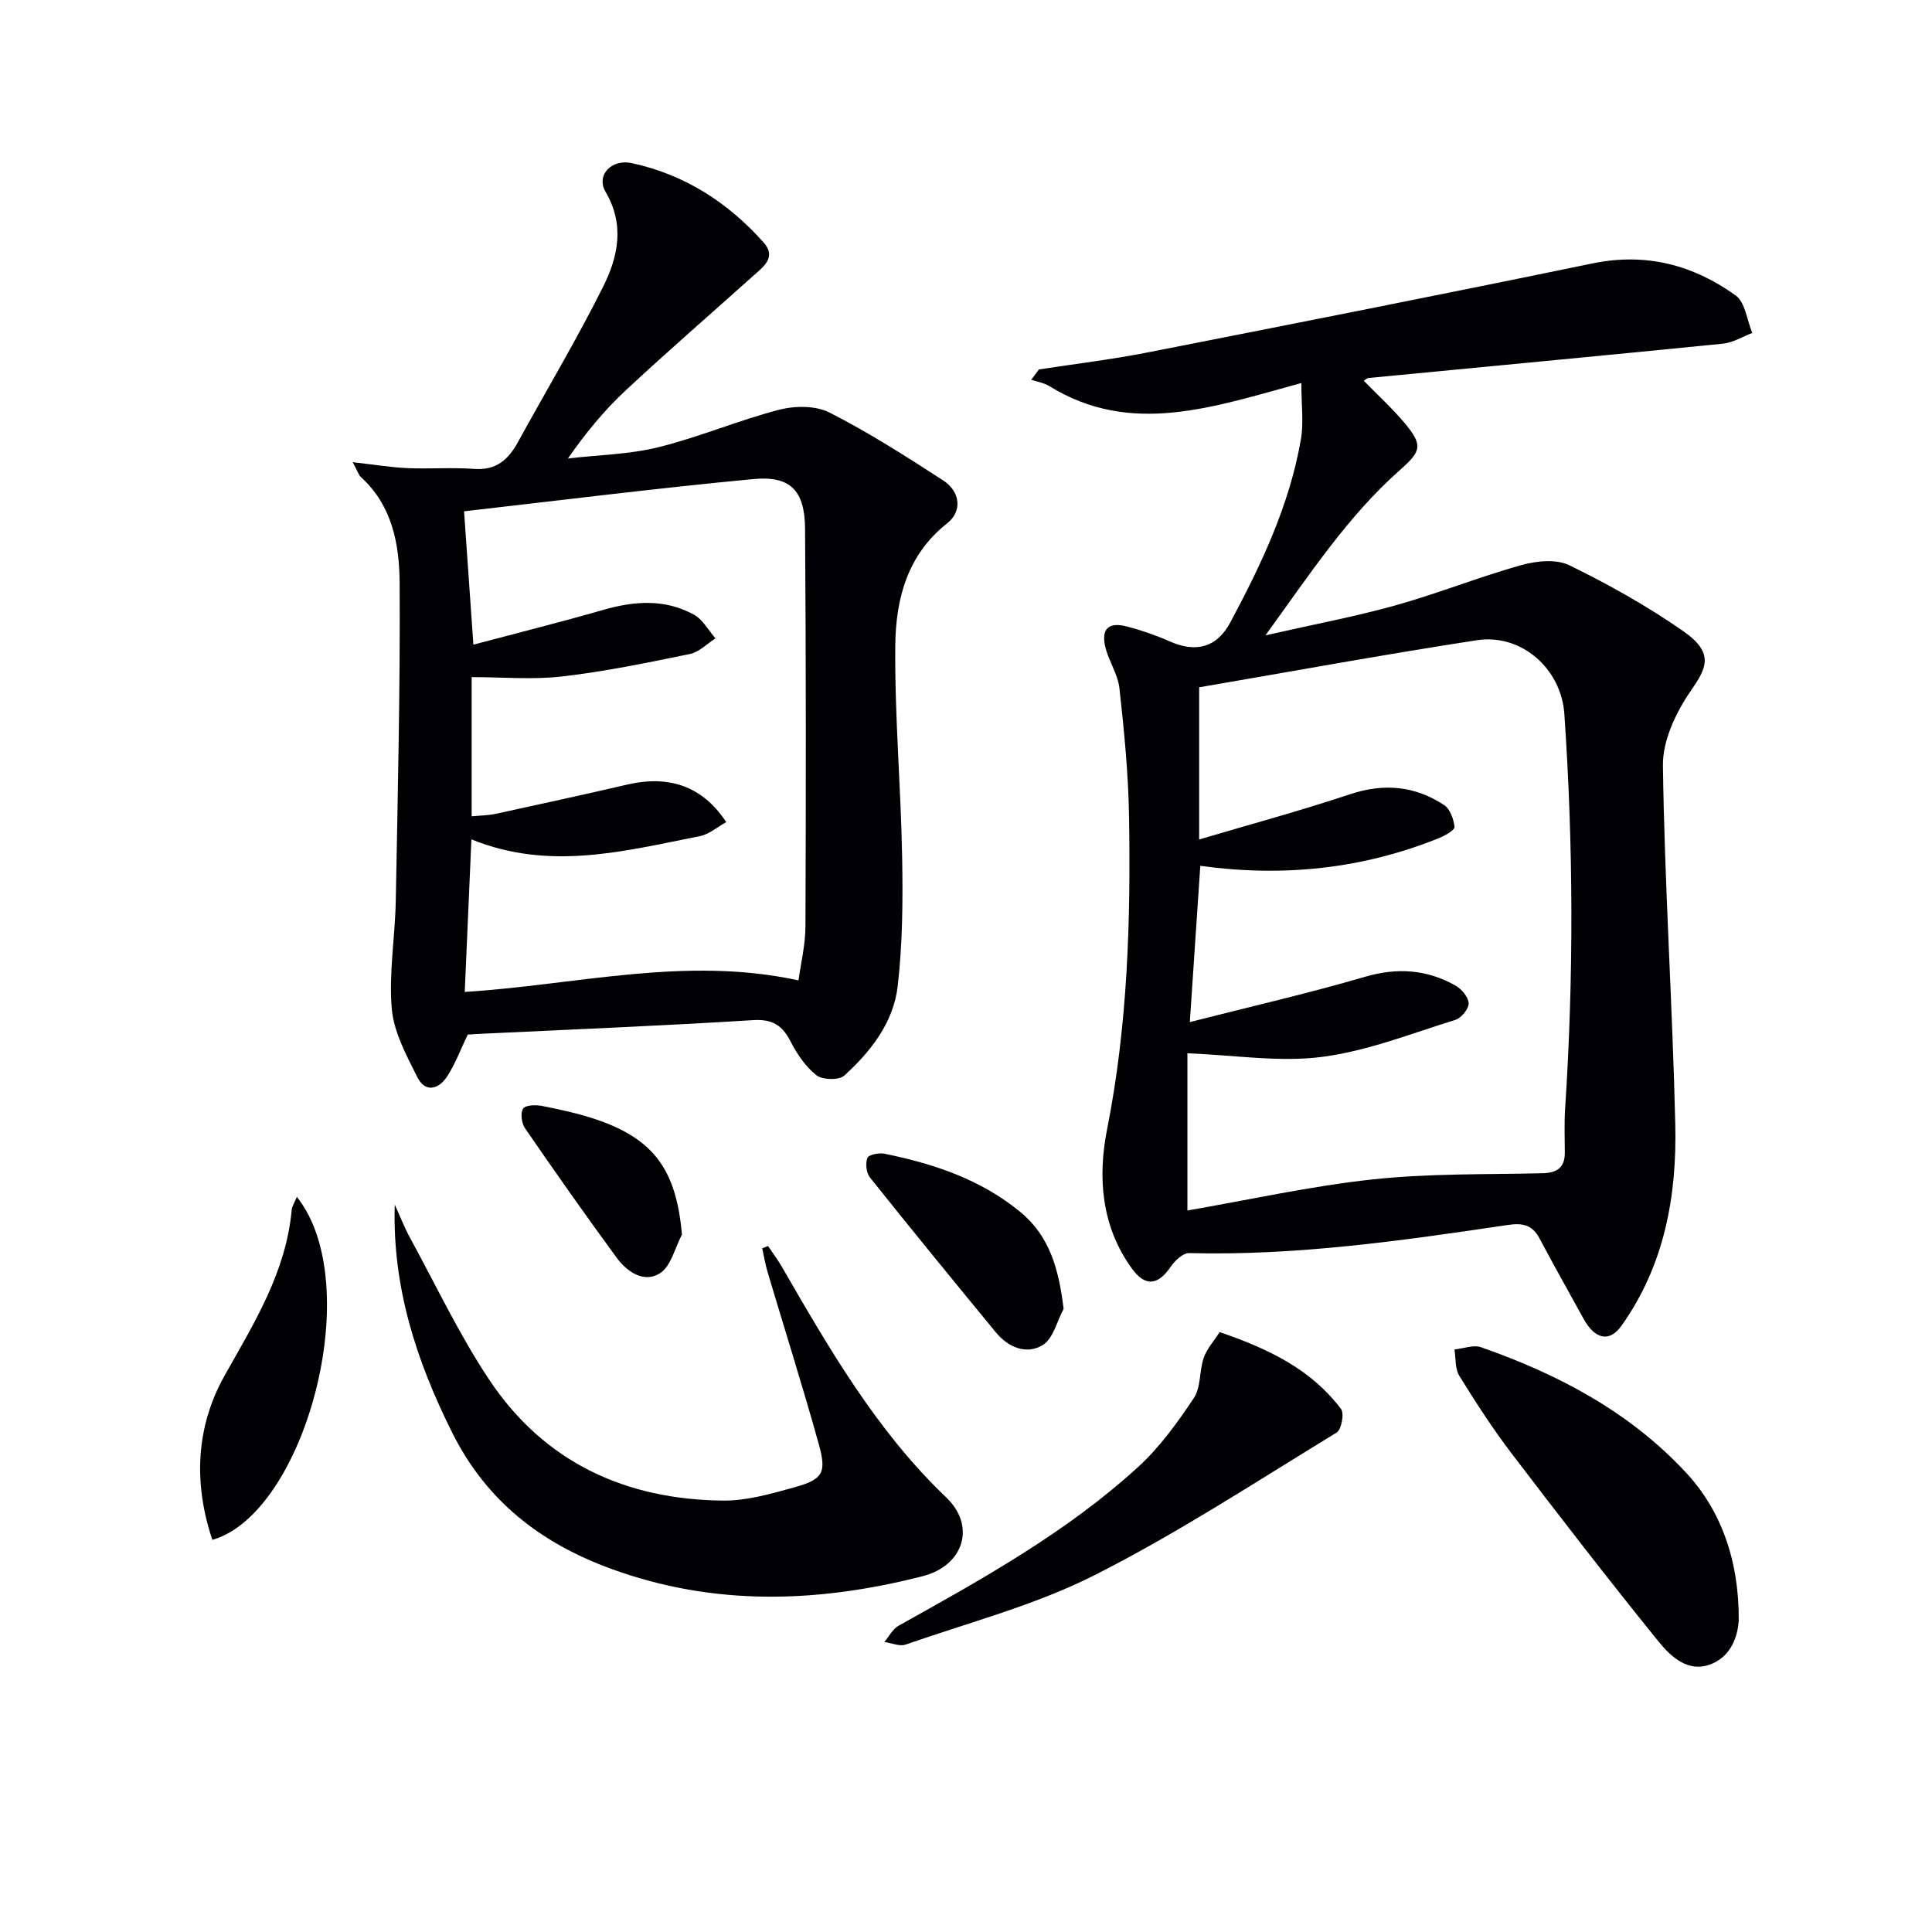
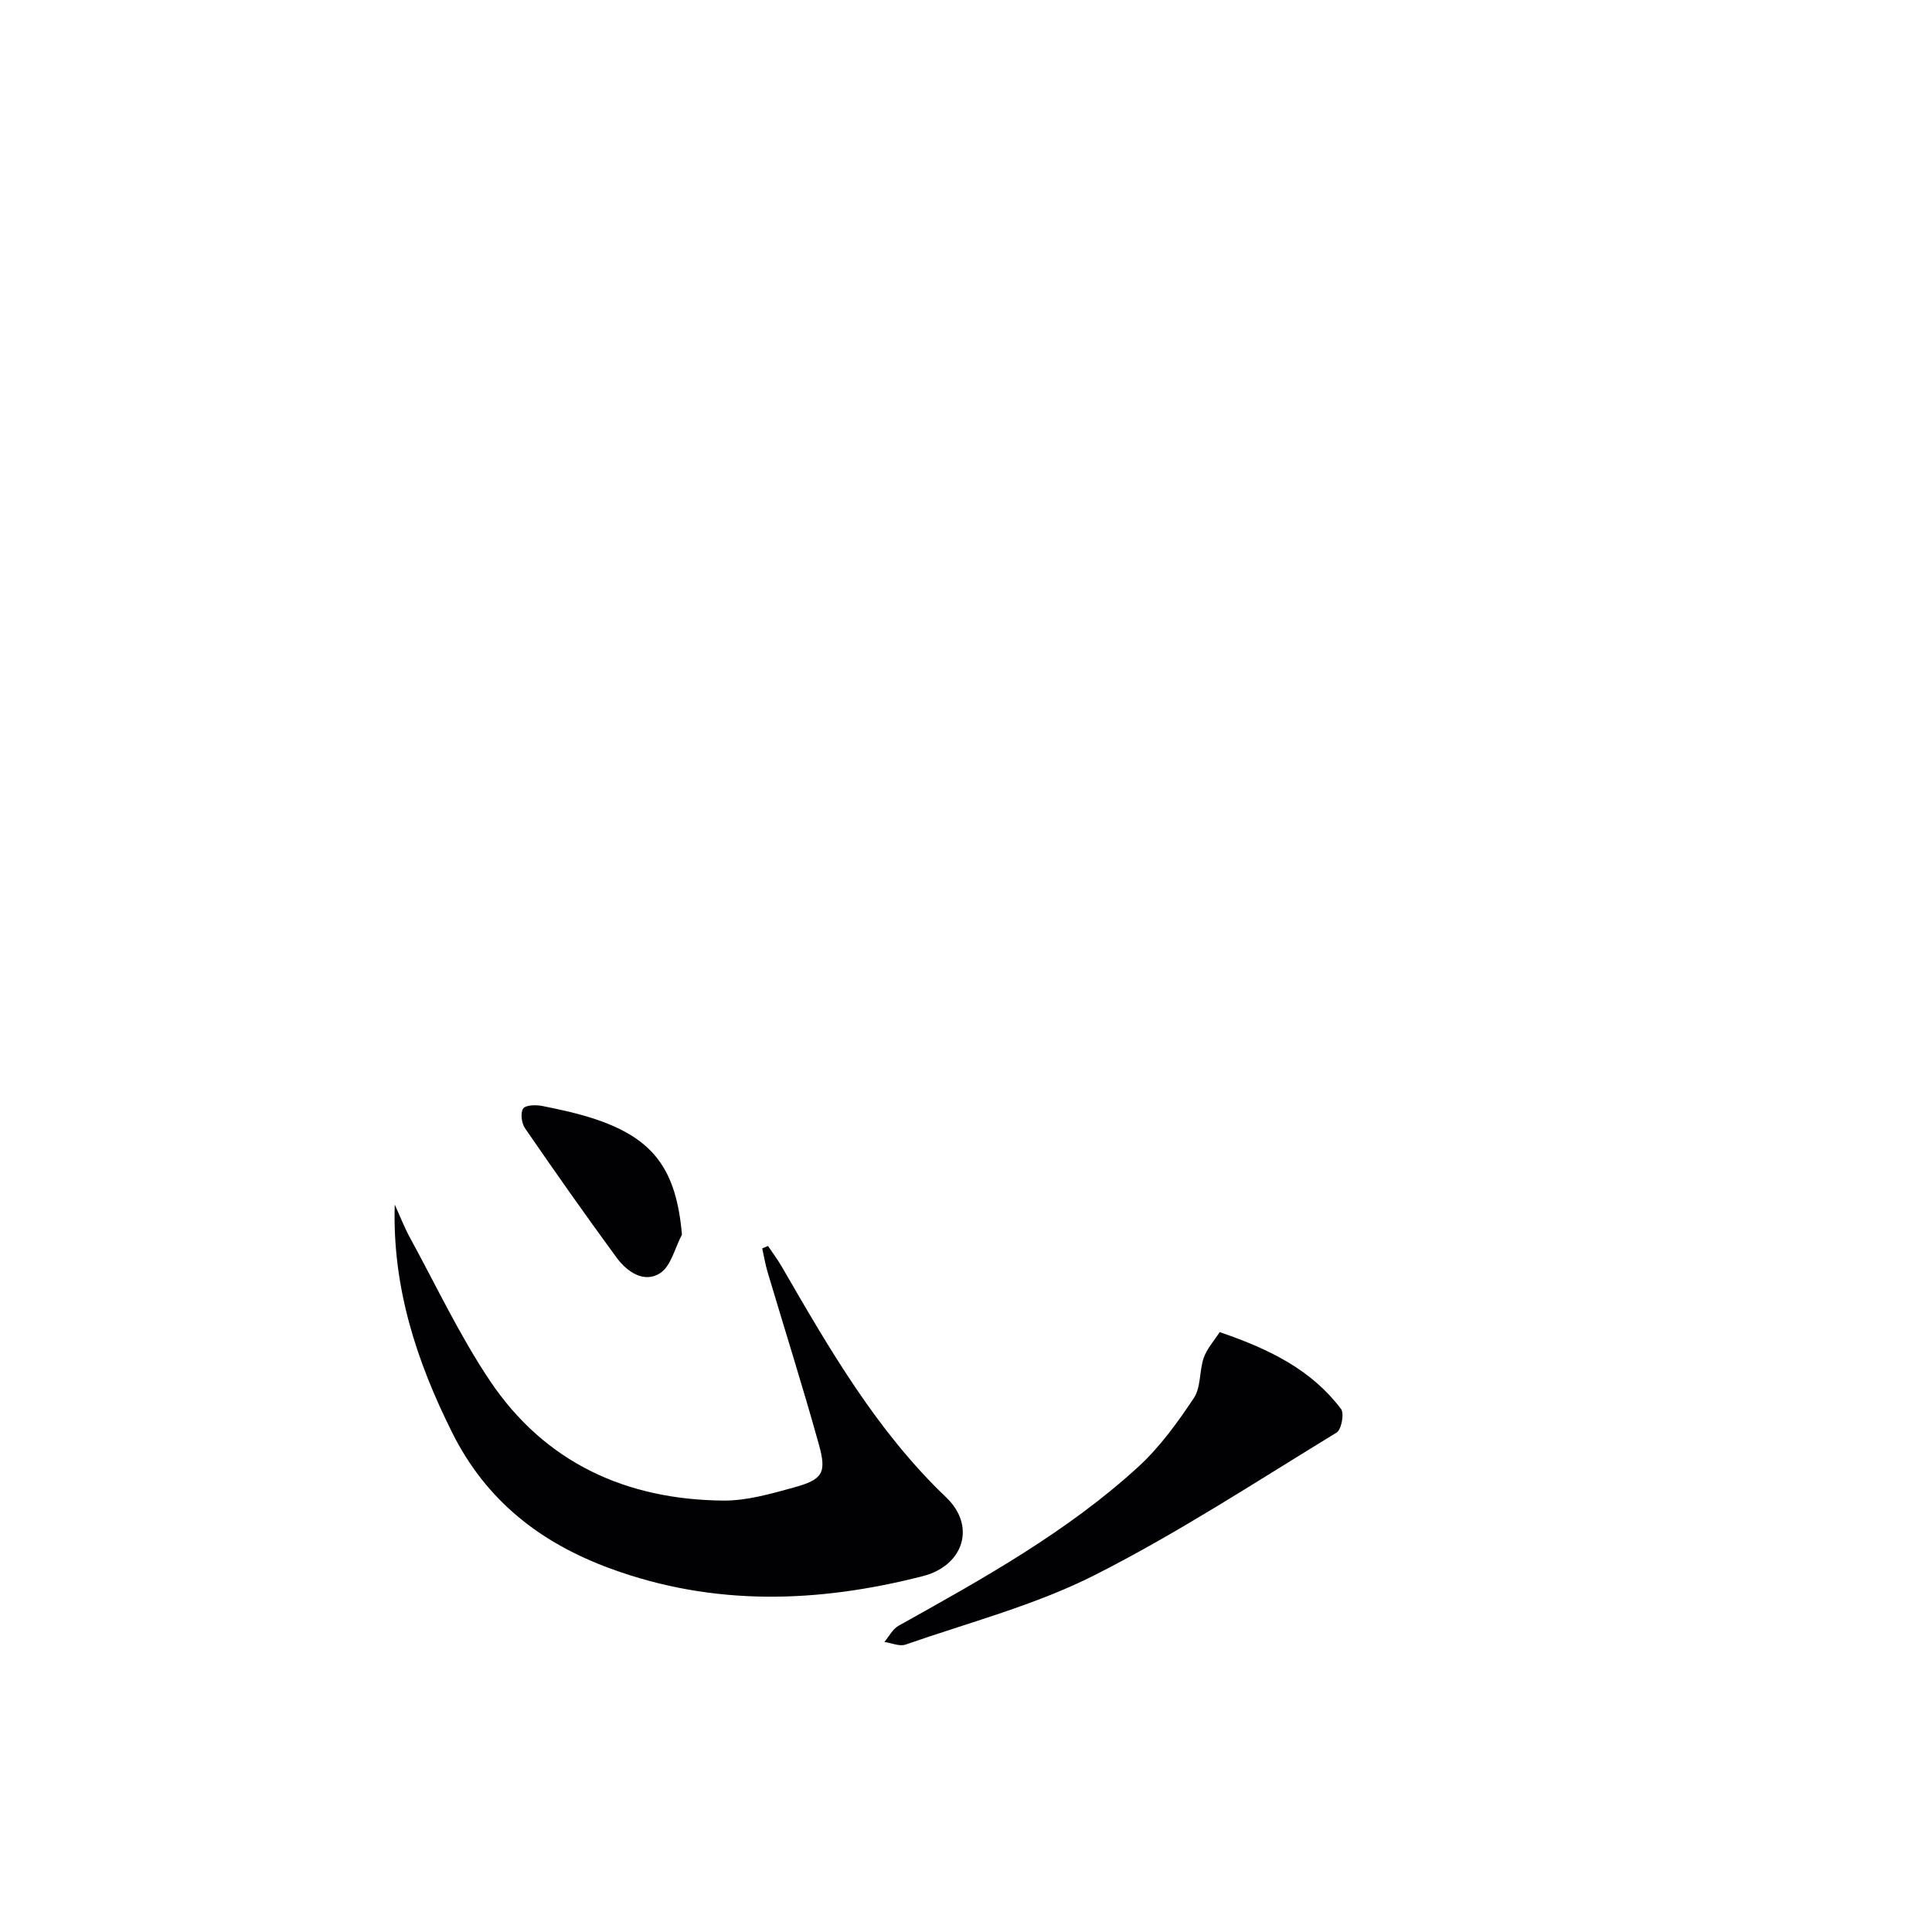
<svg xmlns="http://www.w3.org/2000/svg" enable-background="new 0 0 400 400" viewBox="0 0 400 400">
  <g fill="#010103">
-     <path d="m269.43 79.3c-18.25 4.98-35.27 11.08-52.18.64-1.1-.68-2.49-.89-3.74-1.32.53-.71 1.06-1.42 1.59-2.13 7.47-1.15 14.98-2.05 22.39-3.5 30.76-6.04 61.51-12.11 92.2-18.45 11.06-2.29 20.85.3 29.66 6.63 1.98 1.42 2.34 5.12 3.44 7.77-2.01.76-3.98 2-6.05 2.21-24.46 2.45-48.94 4.75-73.41 7.11-.28.03-.53.3-.98.56 2.85 2.93 5.85 5.66 8.44 8.74 3.87 4.62 3.48 5.84-.93 9.74-10.8 9.54-18.62 21.5-27.86 34.24 9.95-2.26 18.56-3.87 26.97-6.22 8.73-2.44 17.19-5.85 25.92-8.3 3.14-.88 7.28-1.33 10 0 8.16 3.98 16.18 8.47 23.62 13.66 6.59 4.59 4.73 7.75 1.51 12.41-3.05 4.43-5.81 10.26-5.73 15.44.34 24.77 1.99 49.52 2.56 74.3.34 14.8-2.24 29.14-11.14 41.65-2.46 3.46-5.47 2.9-7.89-1.51-3.03-5.53-6.14-11.02-9.09-16.59-1.5-2.83-3.56-3.21-6.58-2.76-21.87 3.24-43.74 6.39-65.96 5.82-1.25-.03-2.91 1.53-3.77 2.78-2.72 3.98-5.34 4.23-8.14.33-6.3-8.75-7.02-18.87-5.07-28.74 4.27-21.55 4.91-43.25 4.54-65.04-.15-8.77-1.02-17.54-1.98-26.26-.32-2.89-2.18-5.57-2.9-8.45-.95-3.84.61-5.35 4.43-4.36 3.03.79 6.03 1.83 8.9 3.1 5.45 2.41 9.74 1.24 12.49-3.88 6.45-12.04 12.29-24.35 14.64-37.93.61-3.44.1-7.07.1-11.69zm-23.59 171.32c12.78-2.21 25.46-5.04 38.3-6.43 11.62-1.26 23.42-1.01 35.14-1.28 3.08-.07 4.73-1.14 4.7-4.35-.02-3-.13-6.01.06-9 1.79-27.26 1.72-54.51-.16-81.75-.65-9.44-8.97-16.67-18.11-15.26-19.16 2.95-38.24 6.45-57.5 9.75v31.51c10.64-3.16 21.04-5.97 31.24-9.37 7.02-2.34 13.45-1.73 19.48 2.24 1.23.81 1.99 2.92 2.15 4.51.07.66-1.9 1.79-3.12 2.29-15.93 6.45-32.44 8.14-49.51 5.78-.71 10.6-1.41 21.09-2.17 32.35 12.54-3.2 24.49-5.93 36.25-9.37 6.69-1.96 12.8-1.53 18.72 1.79 1.28.72 2.71 2.4 2.76 3.69.04 1.14-1.52 3.05-2.74 3.43-9.14 2.83-18.24 6.46-27.63 7.67-8.86 1.14-18.06-.37-27.86-.75z" />
-     <path d="m73.02 95.69c4.5.51 7.92 1.08 11.35 1.23 4.59.2 9.21-.18 13.78.16 4.54.34 7.08-1.88 9.07-5.52 5.9-10.76 12.22-21.31 17.69-32.28 3.04-6.11 4.48-12.73.47-19.55-2.03-3.45 1.23-6.86 5.41-5.96 10.95 2.35 19.94 8.16 27.31 16.43 2.76 3.1-.12 5.09-2.22 6.97-8.77 7.87-17.68 15.59-26.3 23.62-4.36 4.06-8.2 8.67-11.99 14.13 6.26-.73 12.66-.83 18.73-2.33 8.44-2.09 16.54-5.56 24.96-7.75 3.27-.85 7.58-.89 10.46.57 8.12 4.13 15.85 9.08 23.51 14.04 3.61 2.34 4 6.42.87 8.88-8.3 6.52-10.66 15.74-10.76 25.27-.15 14.61 1.16 29.22 1.42 43.84.16 8.93.1 17.93-.93 26.78-.87 7.47-5.56 13.49-11.05 18.47-1.1 1-4.52.91-5.78-.08-2.25-1.77-4.02-4.42-5.36-7.02-1.73-3.38-3.79-4.63-7.81-4.38-18.91 1.18-37.85 1.94-56.78 2.85-.82.04-1.64.1-2.23.14-1.46 3.03-2.55 6.01-4.23 8.61-1.74 2.71-4.55 3.54-6.22.18-2.25-4.51-4.86-9.3-5.28-14.15-.63-7.37.69-14.88.83-22.34.41-21.93.93-43.87.8-65.8-.05-7.93-1.49-15.97-7.97-21.88-.54-.48-.77-1.35-1.75-3.13zm77.34 74.52c-1.85 1.01-3.54 2.53-5.45 2.9-15.55 3.07-31.1 7.27-47.31.67-.47 10.77-.92 21.12-1.38 31.59 23.19-1.46 45.68-7.5 69.1-2.39.46-3.42 1.43-7.32 1.44-11.23.11-27.43.12-54.87-.08-82.3-.06-7.91-3.02-10.99-10.76-10.26-20.18 1.91-40.31 4.45-59.84 6.67.61 8.79 1.24 17.77 1.93 27.61 9.33-2.48 18.13-4.68 26.85-7.19 6.47-1.86 12.82-2.34 18.84 1 1.82 1.01 2.98 3.23 4.43 4.89-1.75 1.11-3.38 2.84-5.28 3.23-8.76 1.8-17.56 3.62-26.43 4.65-6.13.71-12.4.14-18.77.14v28.82c1.87-.18 3.51-.19 5.07-.53 9.07-1.97 18.14-3.96 27.19-6.05 8.68-2.01 15.58.38 20.45 7.78z" />
    <path d="m159.01 257.97c.96 1.43 2 2.81 2.86 4.3 9.83 16.99 19.6 33.97 34.02 47.74 6.27 5.98 3.58 14.16-4.82 16.31-21.7 5.56-43.25 6.3-64.67-1.56-14.5-5.32-25.72-14.03-32.77-28.13-7.42-14.85-12.43-30.2-11.9-47.23 1.05 2.3 1.96 4.67 3.16 6.87 5.41 9.9 10.25 20.2 16.5 29.54 11.38 17 28.2 24.69 48.37 24.87 4.86.04 9.83-1.4 14.59-2.71 5.98-1.65 6.84-2.98 5.19-8.9-3.32-11.96-7.08-23.8-10.62-35.71-.48-1.6-.75-3.27-1.11-4.9.41-.17.81-.33 1.2-.49z" />
-     <path d="m359.99 335.53c-.2 2.87-1.31 7.11-5.51 8.92-4.8 2.06-8.5-1.37-11.13-4.63-10.34-12.78-20.4-25.79-30.36-38.86-3.92-5.14-7.45-10.6-10.85-16.1-.91-1.47-.71-3.62-1.01-5.46 1.84-.19 3.91-1.03 5.5-.47 16 5.6 30.75 13.37 42.46 25.98 7.21 7.75 10.98 18.16 10.9 30.62z" />
    <path d="m252.52 275.8c10.62 3.62 19.11 7.94 25.13 15.92.7.93.08 4.27-.92 4.88-16.55 10.09-32.83 20.78-50.09 29.51-12.32 6.23-26.01 9.8-39.14 14.38-1.25.44-2.92-.33-4.4-.54.96-1.13 1.7-2.66 2.91-3.34 17.41-9.72 34.88-19.39 49.69-32.95 4.45-4.08 8.11-9.16 11.48-14.22 1.49-2.24 1.1-5.64 2.05-8.35.67-1.9 2.16-3.52 3.29-5.29z" />
-     <path d="m61.46 247.8c14.53 18.28 1.6 65.6-17.5 71.01-3.94-11.77-3.41-23.46 2.59-34.1 6.13-10.88 12.67-21.38 13.84-34.19.07-.79.59-1.53 1.07-2.72z" />
-     <path d="m220.21 270.99c-1.39 2.58-2.16 6.17-4.32 7.49-3.35 2.05-7.13.51-9.71-2.63-8.75-10.64-17.48-21.3-26.07-32.07-.76-.95-.97-2.9-.53-4.05.25-.66 2.39-1.1 3.52-.87 10.17 2.07 19.87 5.28 28.08 12.01 6.22 5.11 8.02 11.94 9.03 20.12z" />
    <path d="m141.19 255.61c-1.46 2.74-2.25 6.52-4.53 7.99-3.32 2.13-6.83-.27-9-3.22-6.47-8.83-12.77-17.78-18.97-26.8-.71-1.03-.98-3.17-.38-4.06.52-.76 2.66-.8 3.96-.54 3.73.74 7.48 1.55 11.07 2.76 12.11 4.08 16.69 10.55 17.85 23.87z" />
  </g>
</svg>